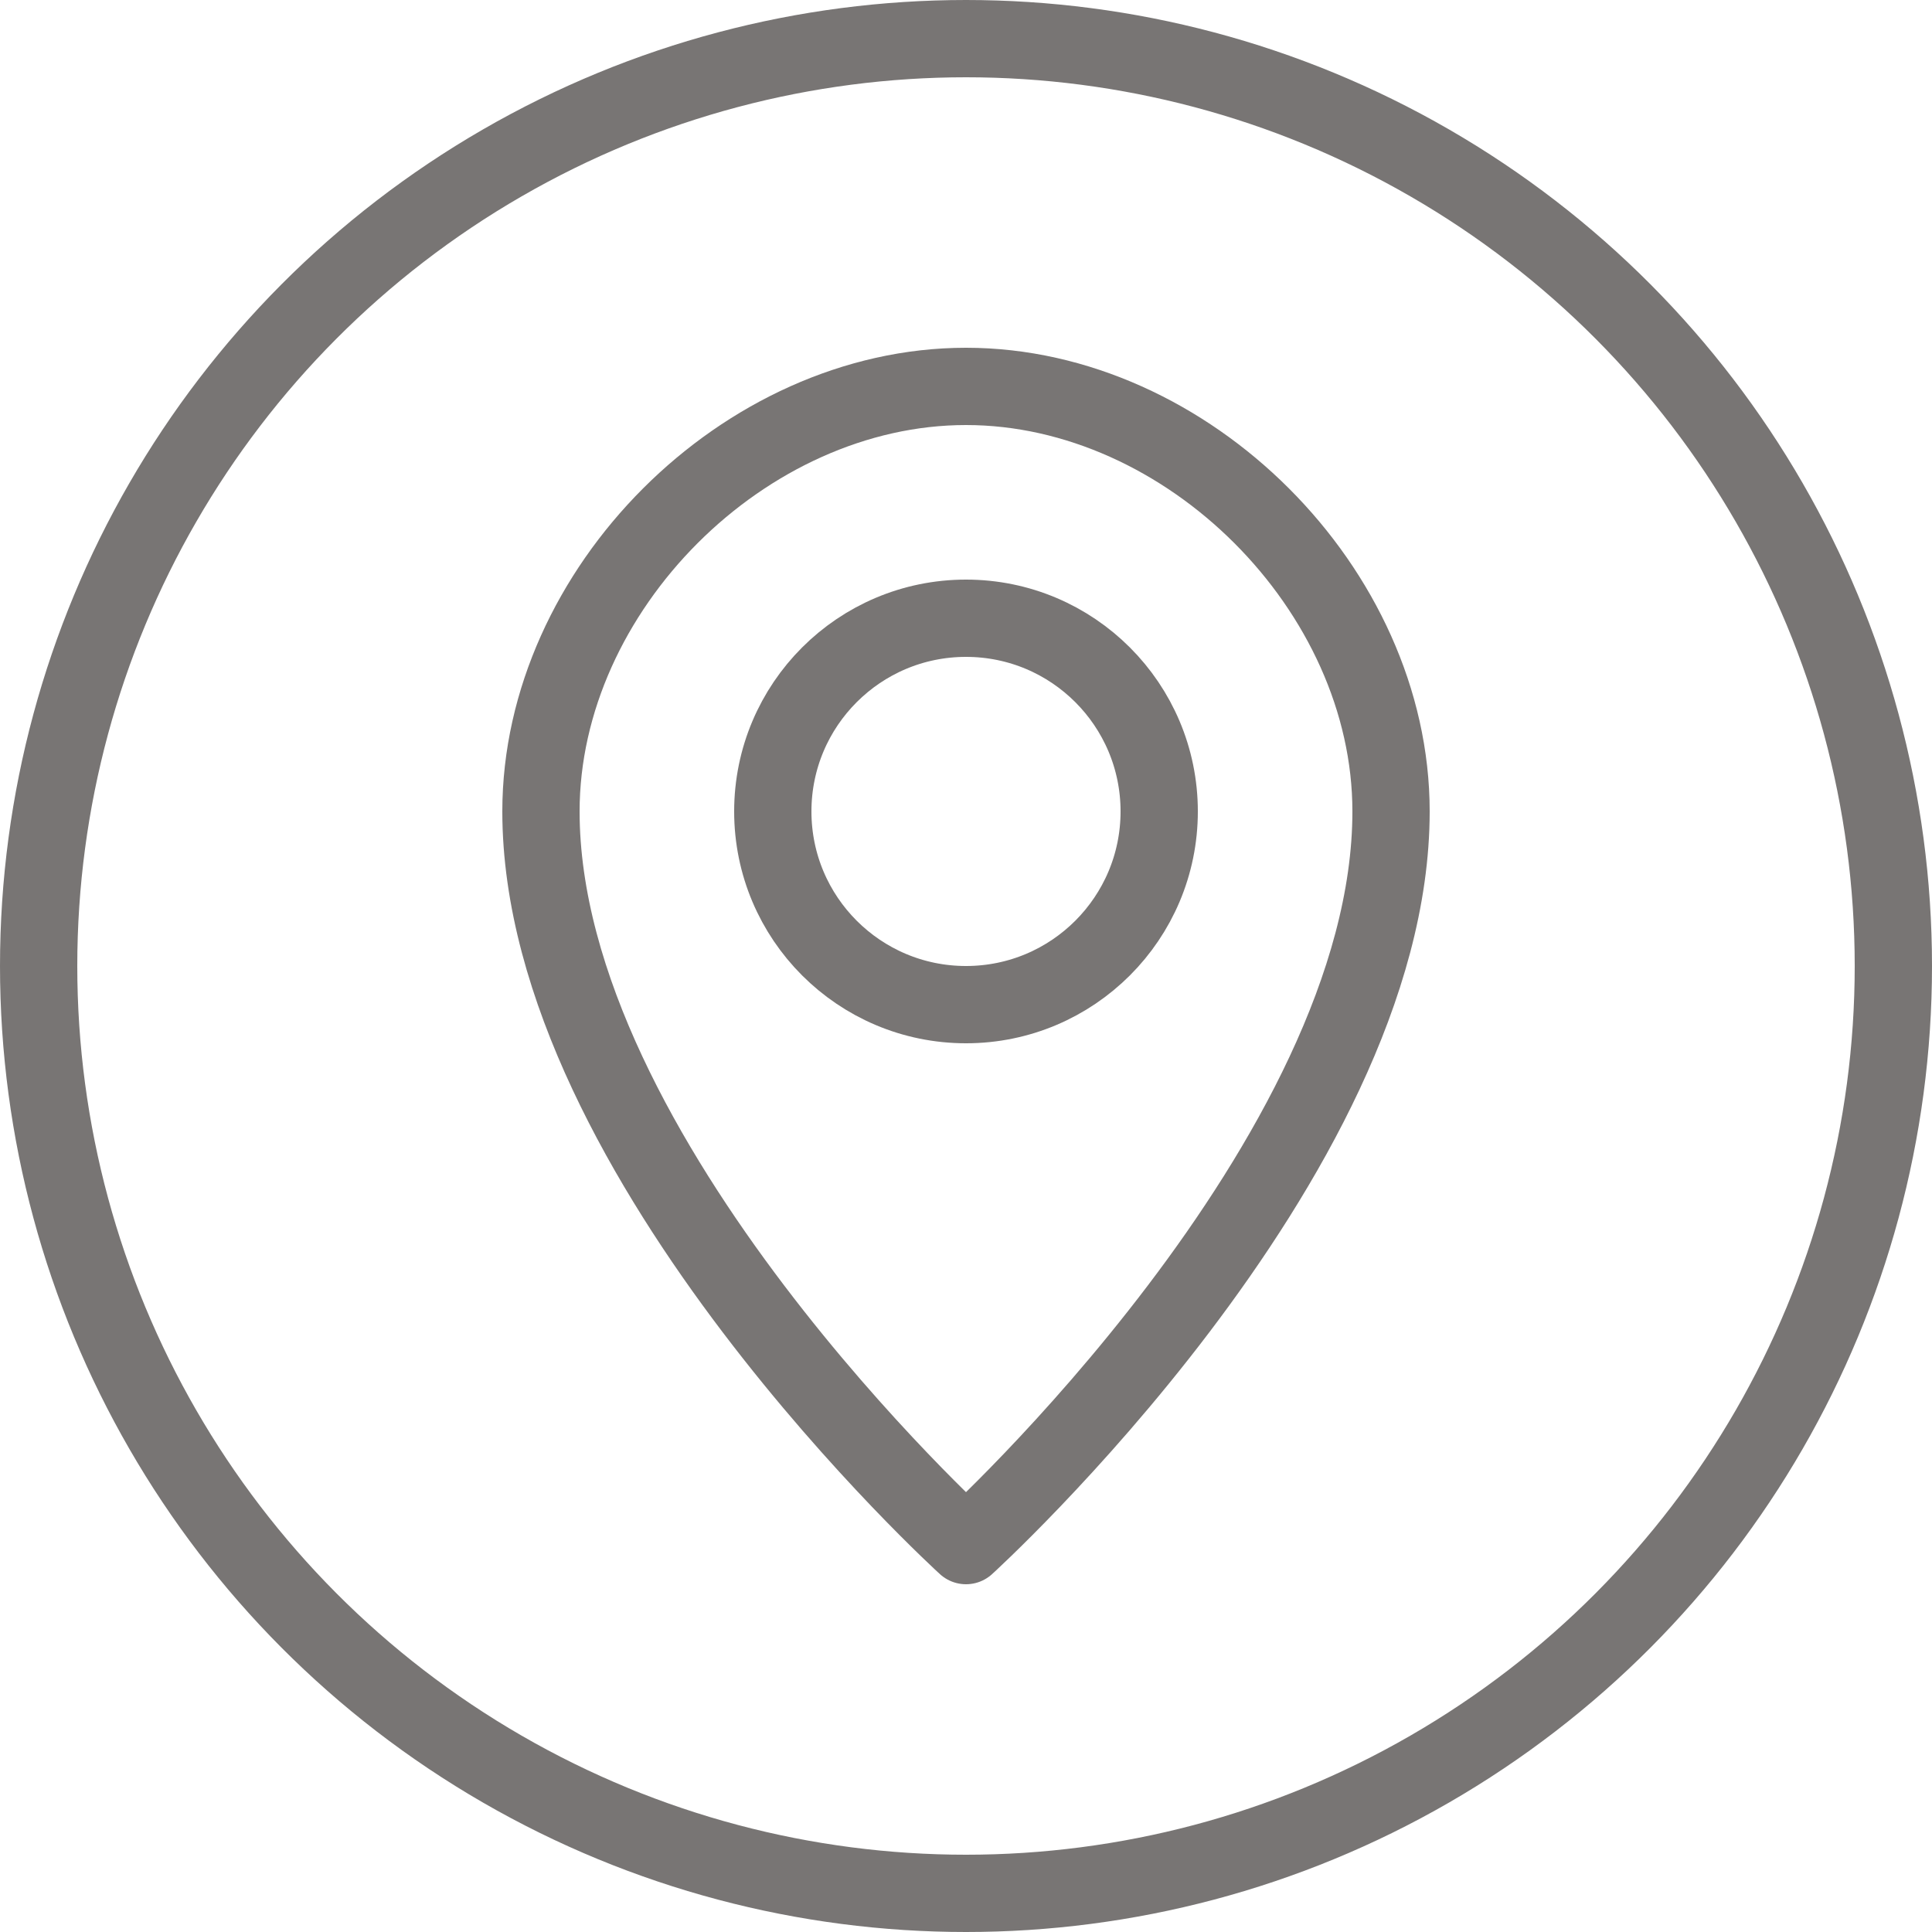
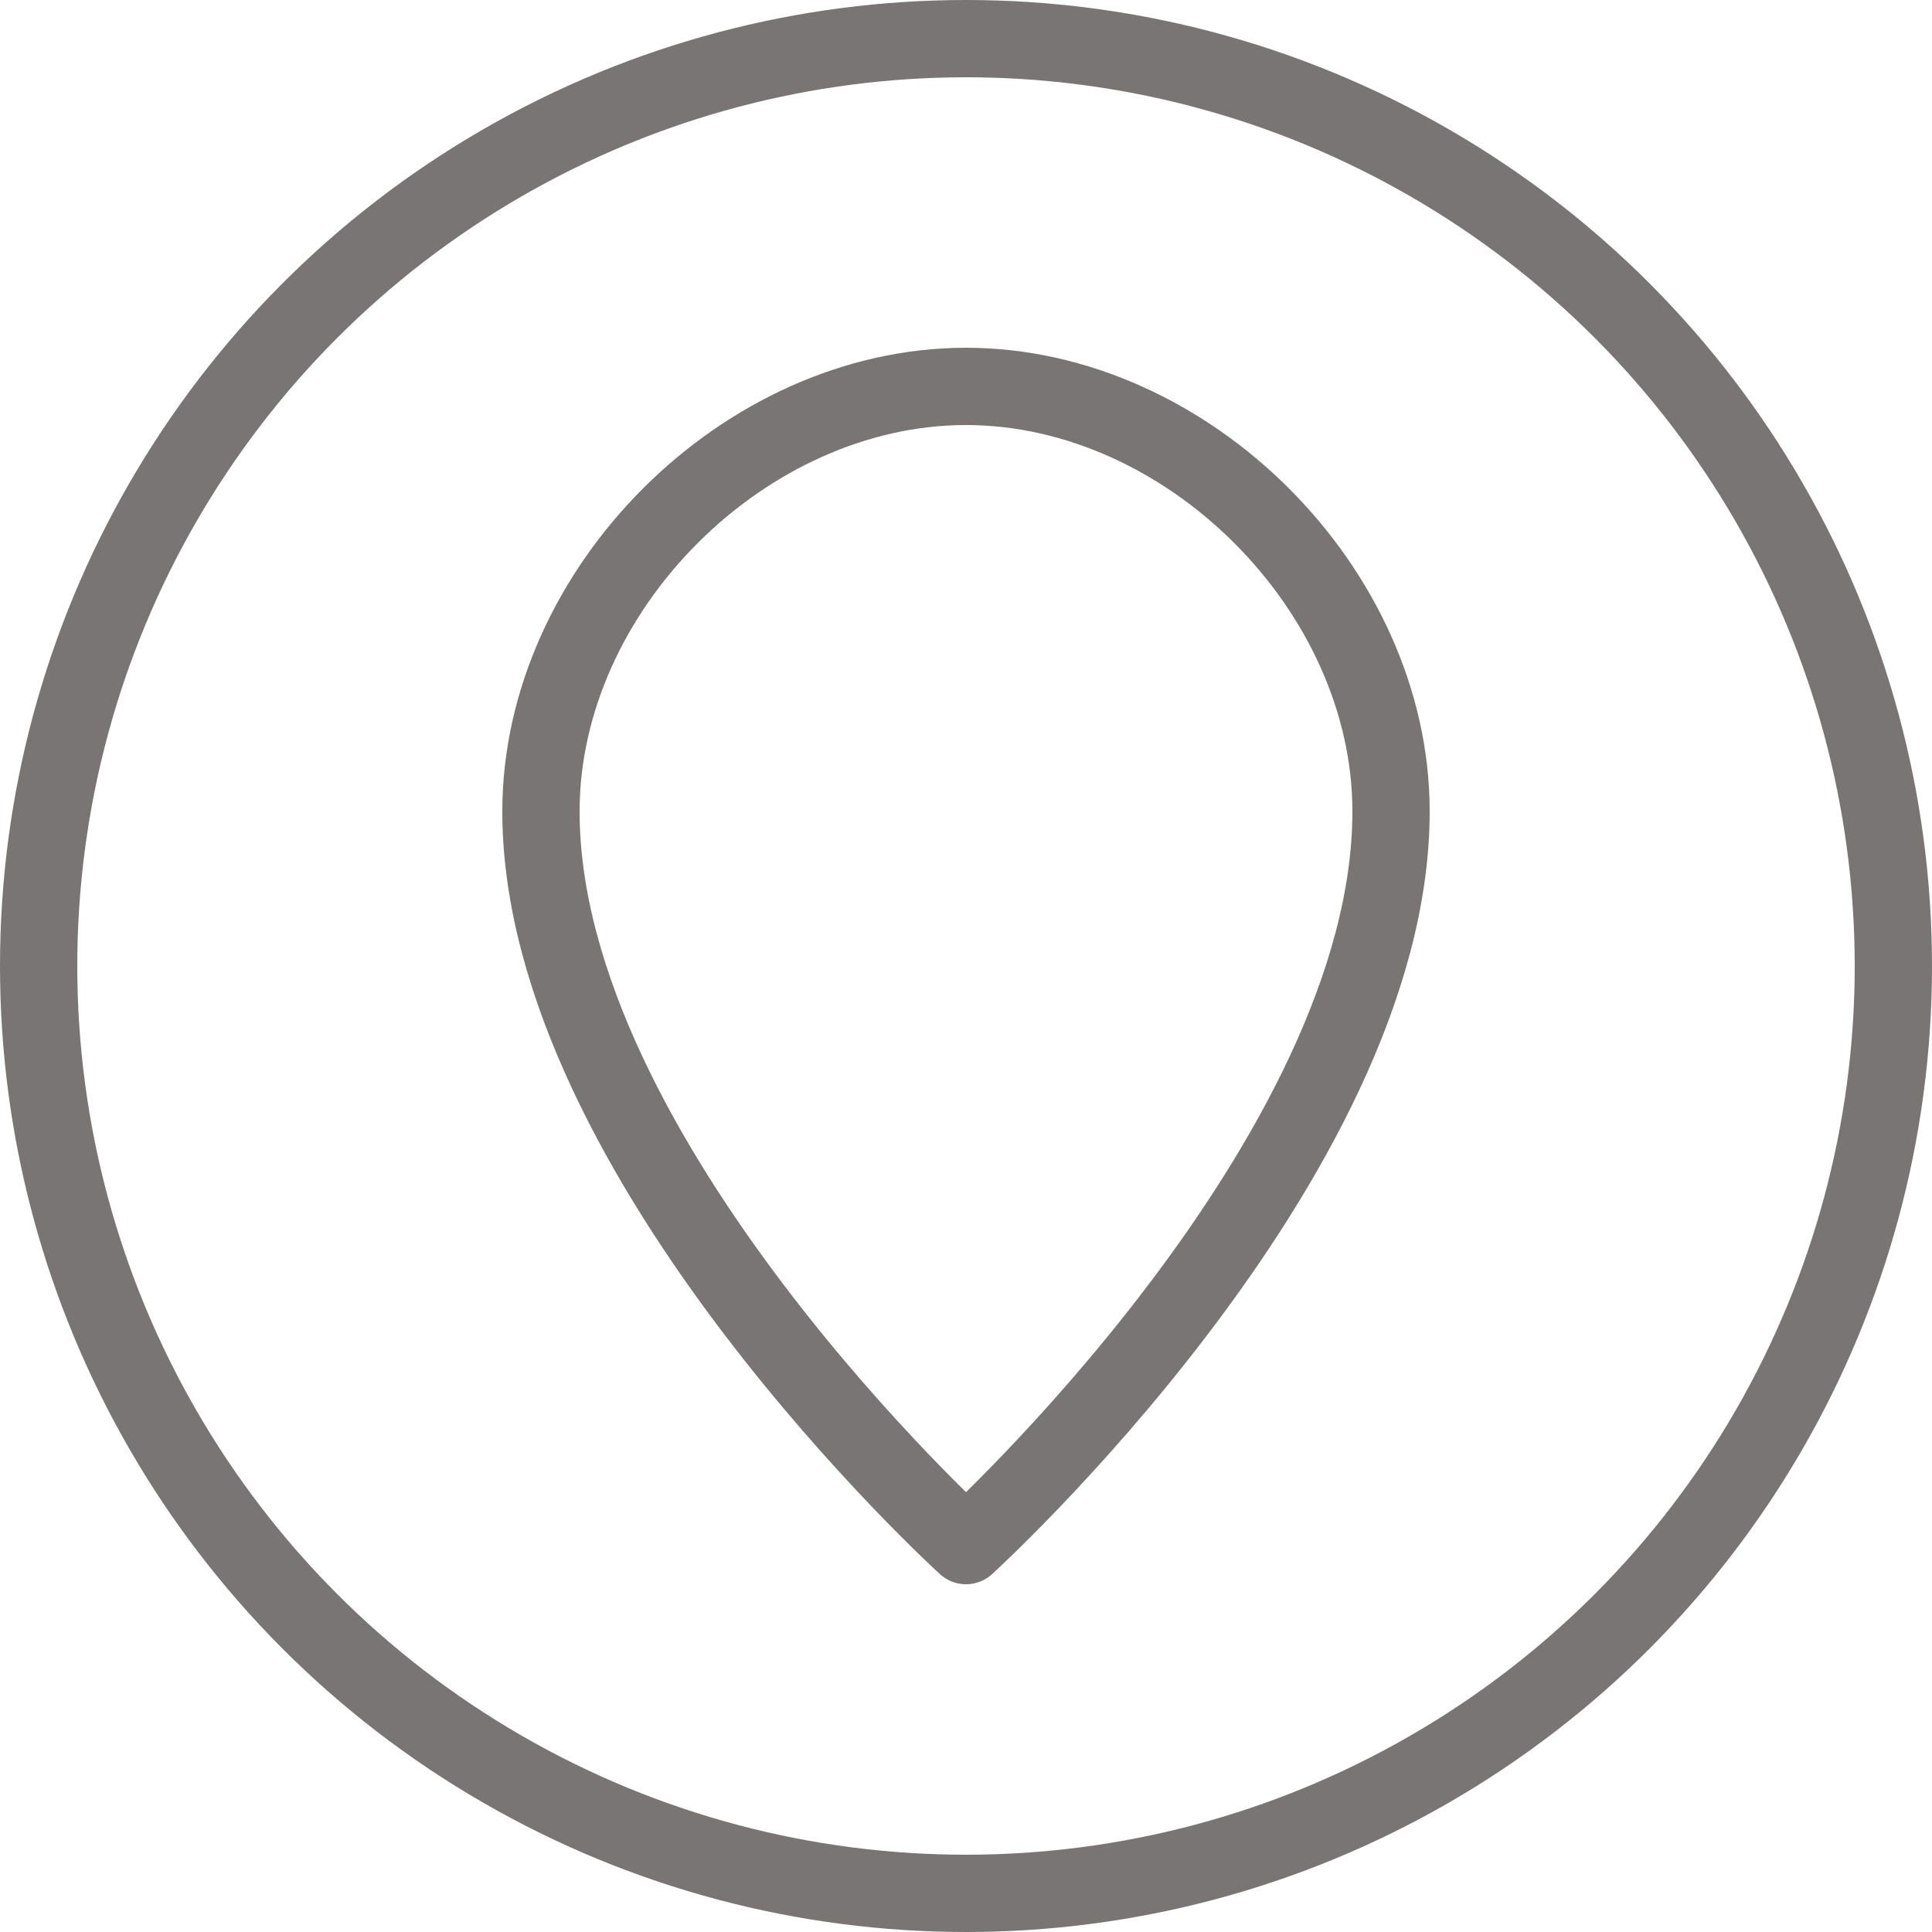
<svg xmlns="http://www.w3.org/2000/svg" version="1.1" id="Layer_1" x="0px" y="0px" viewBox="0 0 400 400" style="enable-background:new 0 0 400 400;" xml:space="preserve">
  <style type="text/css">
	.st0{fill:none;stroke:#787574;stroke-width:16;stroke-linecap:round;stroke-linejoin:round;}
	.st1{fill:none;stroke:#787574;stroke-width:16;stroke-miterlimit:10;}
</style>
  <g id="Icon">
    <path class="st0" d="M288,168c0,72-88,152-88,152s-88-80-88-152c0-45.9,42.1-88,88-88S288,122.1,288,168z" />
-     <circle class="st0" cx="200" cy="168" r="40" />
  </g>
  <g id="Circle">
    <circle class="st1" cx="200" cy="200" r="192" />
  </g>
</svg>